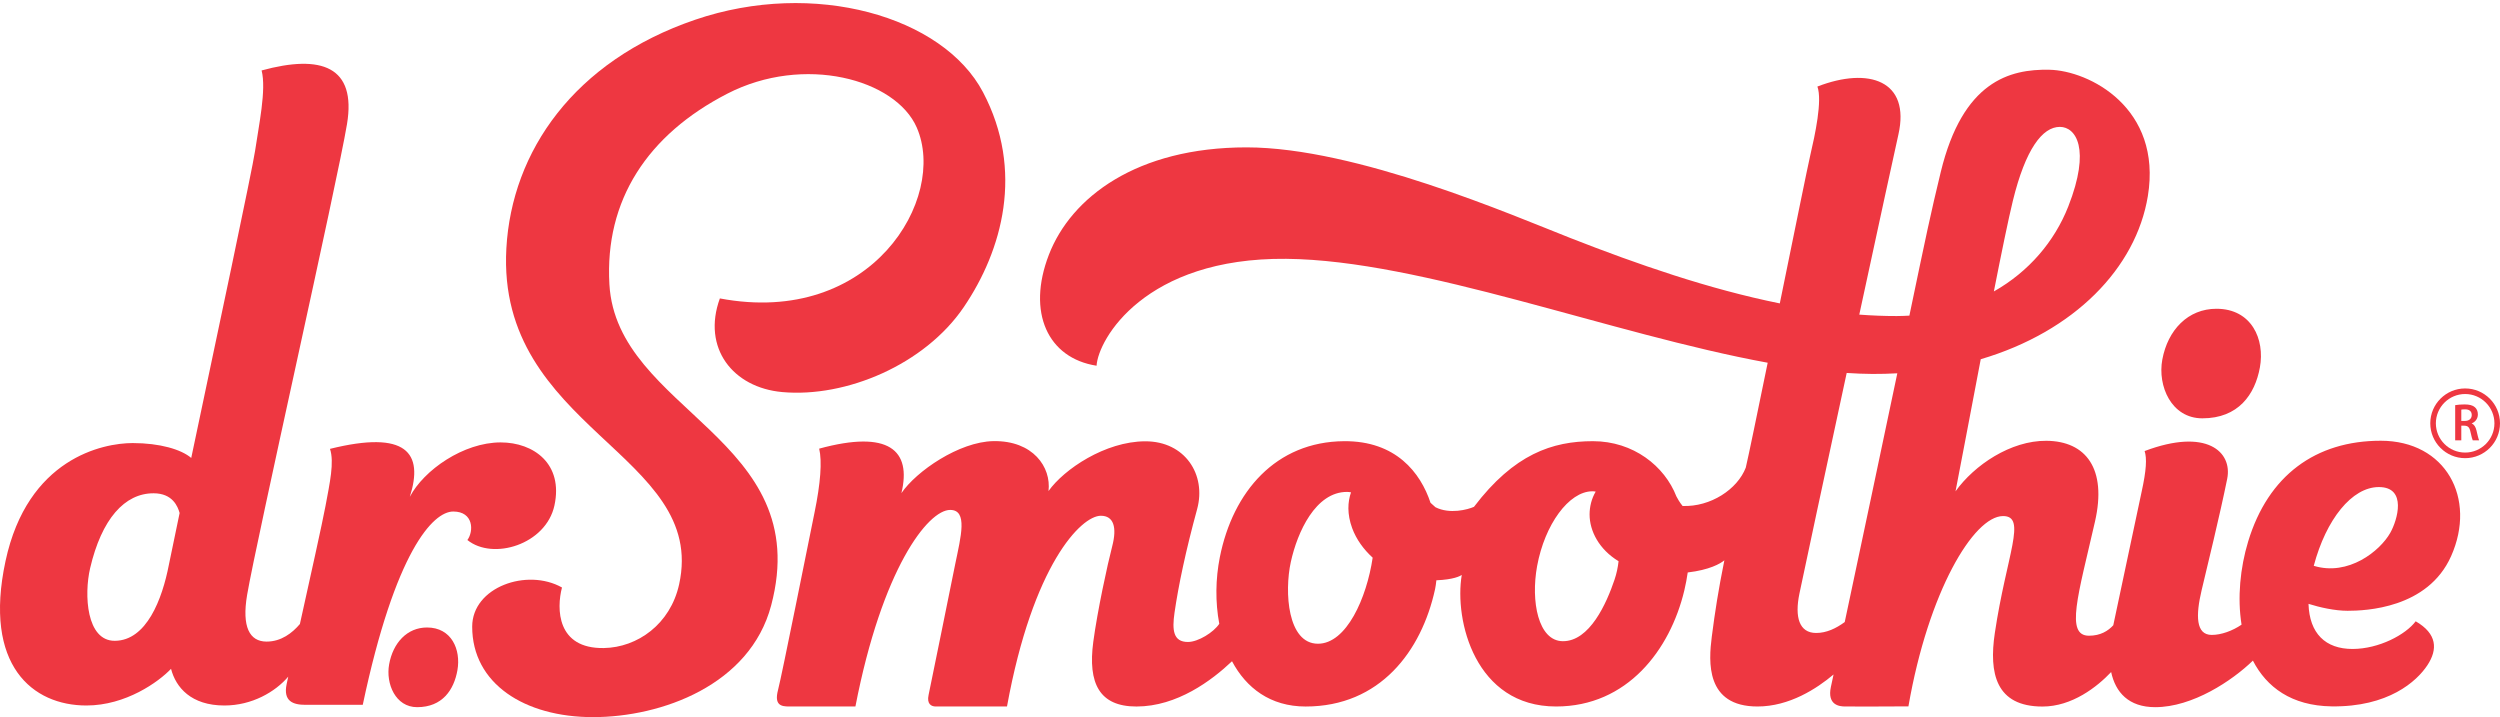
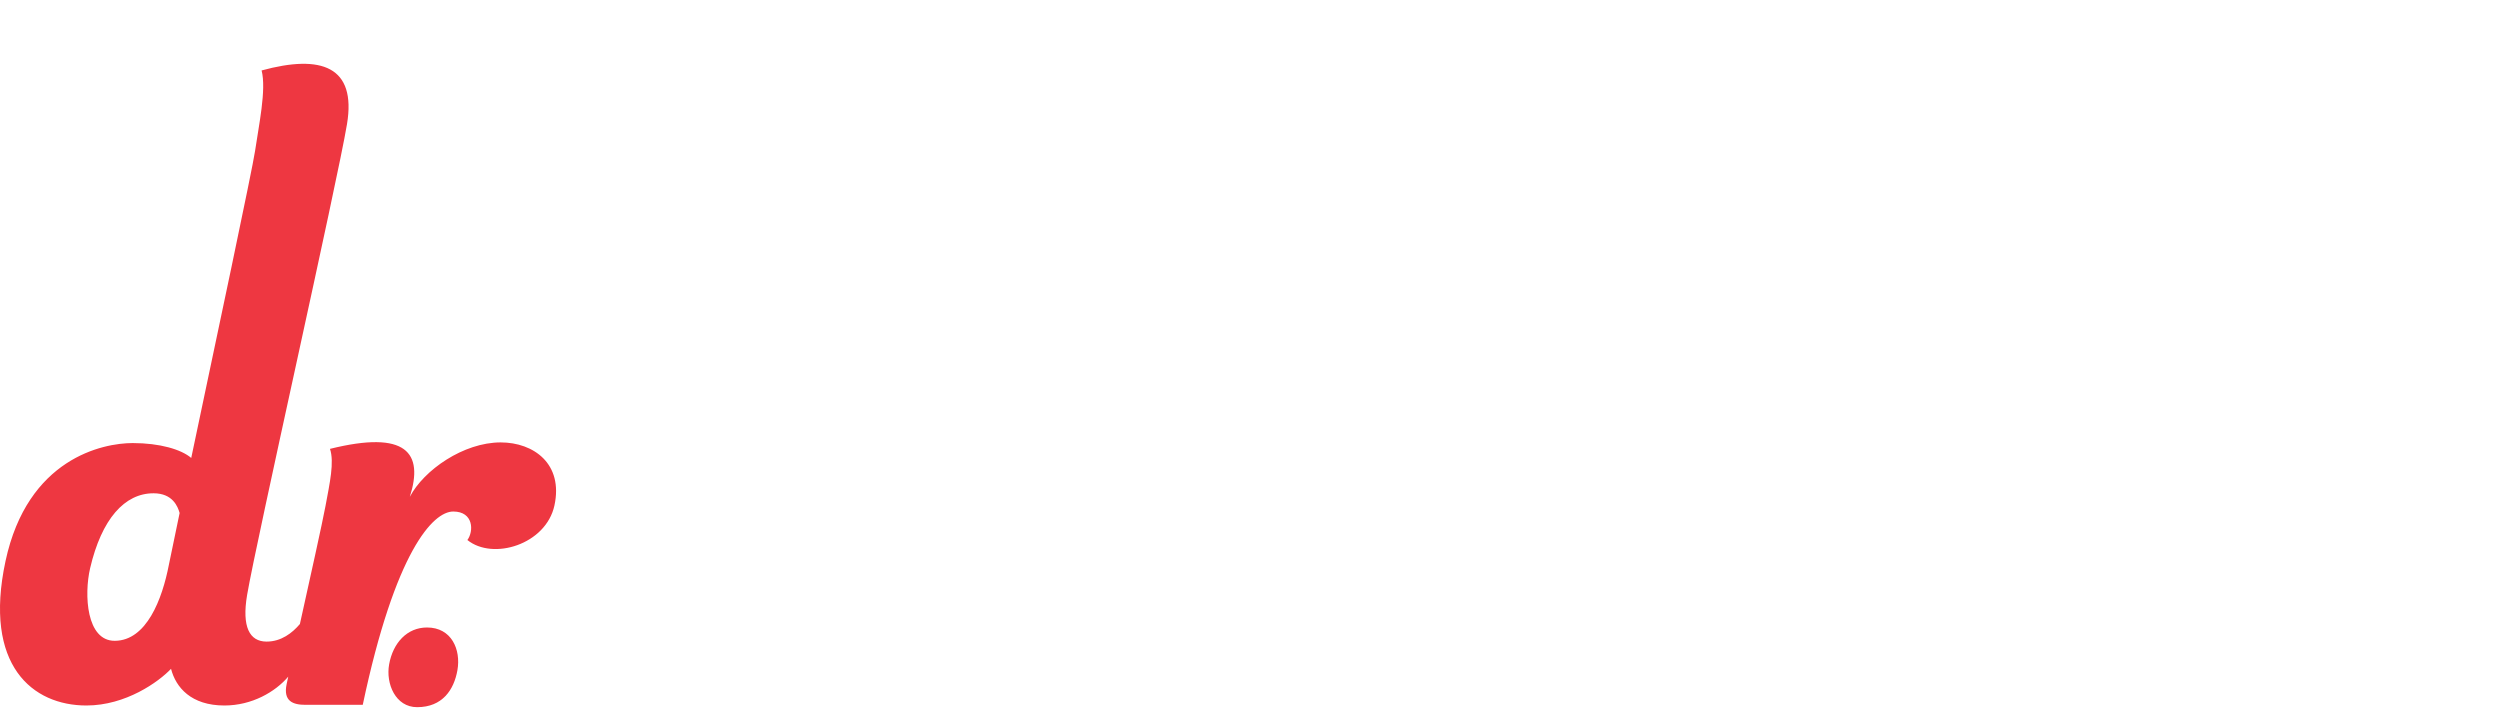
<svg xmlns="http://www.w3.org/2000/svg" width="251px" height="72px" viewBox="0 0 251 72" version="1.1">
  <title>logo / red</title>
  <desc>Created with Sketch.</desc>
  <defs />
  <g id="Symbols" stroke="none" stroke-width="1" fill="none" fill-rule="evenodd">
    <g id="logo-/-red" fill="#EE3741">
      <path d="M16.949,56.733 C16.289,60.139 14.72,64.322 11.525,64.337 C8.666,64.35 8.431,59.702 9.048,57.05 C10.196,52.126 12.503,49.512 15.434,49.526 C17.324,49.535 17.845,50.835 18.034,51.505 C17.476,54.157 17.078,56.066 16.949,56.733 M50.264,44.418 C46.548,44.418 42.558,47.185 41.145,49.883 C42.558,45.451 40.805,43.163 33.13,45.066 C33.58,46.402 33.107,48.501 32.679,50.806 C32.385,52.393 31.126,58.078 30.11,62.651 C29.349,63.55 28.23,64.421 26.757,64.416 C25.059,64.41 24.265,62.951 24.81,59.731 C25.72,54.354 33.881,18.24 34.839,12.459 C35.798,6.677 32.275,5.429 26.265,7.073 C26.764,9.013 25.965,12.676 25.606,15.171 C25.36,16.881 21.694,34.171 19.2,45.978 C18.197,45.121 16.045,44.484 13.32,44.484 C10.324,44.484 2.764,46.02 0.553,56.337 C-1.694,66.83 3.282,70.832 8.673,70.832 C12.636,70.832 15.933,68.456 17.172,67.149 C17.651,69.02 19.194,70.832 22.528,70.832 C25.299,70.832 27.64,69.465 28.939,67.936 C28.865,68.272 28.809,68.529 28.777,68.687 C28.417,70.41 29.42,70.765 30.677,70.765 L36.421,70.765 C39.675,55.36 43.47,51.357 45.507,51.357 C47.544,51.357 47.584,53.326 46.925,54.217 C49.501,56.296 54.818,54.662 55.666,50.747 C56.569,46.583 53.598,44.418 50.264,44.418" id="Fill-1" />
-       <path d="M72.274,29.962 C70.465,34.939 73.579,38.917 78.538,39.364 C84.954,39.943 92.845,36.599 96.761,30.837 C100.64,25.129 102.847,17.141 98.694,9.256 C94.682,1.639 81.727,-2.096 69.788,1.984 C57.634,6.136 51.384,15.197 50.839,24.932 C49.825,43.093 71.069,45.582 68.184,58.672 C67.303,62.672 63.996,65.006 60.628,65.064 C55.892,65.146 55.867,61.109 56.423,58.985 C52.918,57.008 47.41,58.941 47.408,62.916 C47.405,68.629 52.653,72 59.54,72 C66.402,71.999 75.296,68.799 77.423,60.792 C81.886,43.985 61.914,41.315 61.184,28.545 C60.701,20.095 65.016,13.525 73.027,9.403 C80.713,5.447 89.921,7.938 92.044,12.807 C95.137,19.898 87.528,32.839 72.274,29.962" id="Fill-4" />
-       <path d="M221.115,42 C224.739,42 226.398,39.601 226.892,36.899 C227.414,34.046 226.052,31 222.533,31 C219.673,31 217.646,33.126 217.096,36.102 C216.606,38.75 218,42 221.115,42" id="Fill-7" />
-       <path d="M239.98,53.502 C238.949,55.321 235.784,57.872 232.301,56.808 C233.541,52.141 236.132,48.901 238.837,48.901 C241.693,48.901 240.705,52.222 239.98,53.502 M185.21,62.455 C184.33,63.099 183.374,63.55 182.344,63.55 C180.63,63.55 180.176,61.946 180.661,59.602 C181.147,57.252 183.254,47.438 185.408,37.445 C186.285,37.501 187.148,37.54 187.986,37.544 C188.836,37.549 189.669,37.524 190.49,37.479 C188.935,44.886 186.703,55.431 185.21,62.455 M202.088,20.172 C203.364,14.953 205.063,12.739 206.809,12.739 C208.409,12.739 209.939,14.914 207.657,20.726 C206.27,24.257 203.683,27.281 200.184,29.261 C200.949,25.373 201.645,21.984 202.088,20.172 M156.89,64.376 C154.437,64.344 153.676,60.374 154.327,56.828 C155.092,52.661 157.51,49.346 159.858,49.325 C159.982,49.324 160.097,49.337 160.208,49.357 C159.792,50.06 159.594,50.874 159.594,51.649 C159.594,53.324 160.557,55.165 162.504,56.346 C162.436,56.96 162.308,57.579 162.101,58.193 C161.304,60.562 159.601,64.411 156.89,64.376 M132.318,64.63 C129.27,64.625 128.939,59.437 129.597,56.426 C130.255,53.415 132.088,49.383 135.24,49.388 C135.377,49.388 135.511,49.405 135.643,49.43 C135.305,50.39 135.239,51.613 135.757,53.024 C136.174,54.157 136.913,55.167 137.816,55.99 C137.217,60.034 135.189,64.636 132.318,64.63 M225.711,54.379 C224.916,57.008 224.619,60.003 225.052,62.717 C224.141,63.337 223.019,63.746 222.059,63.746 C220.447,63.747 220.447,61.78 221.04,59.27 C221.554,57.096 222.886,51.672 223.611,48.071 C224.158,45.356 221.539,42.937 215.319,45.285 C215.558,46.008 215.496,47.212 215.018,49.38 C214.558,51.462 212.9,59.427 212.173,62.778 C211.66,63.334 210.9,63.826 209.734,63.826 C207.342,63.826 208.634,59.803 210.336,52.368 C211.553,47.054 209.427,44.289 205.463,44.256 C201.874,44.226 198.225,46.691 196.334,49.329 C196.844,46.739 197.827,41.492 198.866,36.066 C208.27,33.286 214.459,26.903 215.644,19.69 C217.1,10.819 209.743,7.084 205.755,7.003 C201.768,6.923 197.062,8.164 194.853,17.266 C193.842,21.434 193.379,23.643 191.702,31.689 C191.282,31.713 190.858,31.729 190.427,31.731 C189.185,31.734 187.932,31.681 186.672,31.588 C188.58,22.751 190.276,14.935 190.598,13.513 C191.825,8.104 187.65,6.682 182.468,8.689 C182.975,10.105 182.228,13.547 181.75,15.595 C181.514,16.604 180.129,23.412 178.692,30.462 C171.568,29.024 164.398,26.534 157.66,23.894 C151.994,21.674 136.171,14.796 125.154,14.796 C114.138,14.796 107.539,19.798 105.307,25.58 C103.074,31.361 105.194,35.958 110.095,36.718 C110.255,34.068 114.941,25.853 129.134,25.986 C142.742,26.113 161.727,33.537 177.476,36.418 C176.448,41.442 175.563,45.722 175.277,46.948 C174.441,49.121 171.749,50.903 168.932,50.801 C168.603,50.393 168.439,50.08 168.31,49.84 C167.13,46.801 163.995,44.295 159.929,44.295 C155.862,44.295 152.014,45.586 147.987,50.886 C147.35,51.167 145.555,51.649 144.12,50.926 C143.971,50.791 143.802,50.639 143.624,50.48 C142.617,47.446 140.146,44.26 134.95,44.295 C128.092,44.341 123.778,49.365 122.471,55.944 C122.037,58.125 122.007,60.463 122.415,62.629 C121.866,63.472 120.302,64.454 119.268,64.454 C117.777,64.454 117.673,63.248 117.92,61.524 C118.311,58.802 119.062,55.249 120.19,51.123 C121.136,47.659 118.978,44.295 114.977,44.307 C110.958,44.319 106.818,47.119 105.27,49.302 C105.558,46.899 103.714,44.222 99.738,44.289 C96.296,44.347 91.992,47.314 90.501,49.511 C91.543,45.19 89.228,43.139 82.245,45.044 C82.548,46.302 82.384,48.517 81.781,51.447 C81.207,54.239 78.513,67.751 78.114,69.276 C77.715,70.802 78.429,70.932 79.226,70.932 C80.024,70.932 85.215,70.936 85.884,70.932 C88.561,57.105 93.168,51.196 95.398,51.196 C97.193,51.196 96.47,53.879 95.905,56.628 C95.422,58.974 93.502,68.534 93.232,69.763 C93.027,70.695 93.515,70.934 93.951,70.931 C95.067,70.924 100.256,70.928 101.102,70.932 C103.691,56.714 108.539,51.782 110.528,51.782 C111.813,51.782 112.161,52.946 111.667,54.84 C111.192,56.659 110.176,61.359 109.765,64.444 C109.21,68.616 110.382,70.935 114.099,70.934 C118.183,70.933 121.661,68.316 123.694,66.389 C125.118,69.069 127.541,70.934 131.088,70.934 C138.544,70.934 142.725,65.38 144.08,59.156 C144.136,58.9 144.178,58.593 144.212,58.261 C145.931,58.191 146.589,57.845 146.761,57.721 C145.994,62.288 148.109,70.937 156.237,70.932 C163.374,70.929 167.676,65.257 169.103,59.289 C169.257,58.645 169.365,58.047 169.447,57.475 C171.618,57.223 172.727,56.592 173.126,56.255 C172.527,59.226 172.181,61.444 171.862,63.934 C171.543,66.423 171.227,70.932 176.452,70.932 C179.648,70.932 182.408,69.136 184.089,67.718 C183.985,68.206 183.894,68.628 183.823,68.958 C183.423,70.817 184.705,70.931 185.251,70.932 C186.251,70.936 190.086,70.939 191.606,70.92 C193.604,59.399 198.152,51.83 201.099,51.814 C203.535,51.8 201.454,55.676 200.279,63.565 C199.679,67.593 200.376,70.937 205.068,70.937 C208.037,70.937 210.554,68.962 211.959,67.474 C212.395,69.509 213.716,71 216.386,71 C220.137,71 224.118,68.336 226.191,66.325 C227.563,68.992 230.072,70.863 234.089,70.92 C239.783,71 242.644,68.409 243.712,66.785 C244.762,65.188 244.692,63.631 242.535,62.378 C241.529,63.721 238.85,65.149 236.206,65.156 C233.467,65.162 231.865,63.59 231.774,60.627 C232.912,60.984 234.415,61.323 235.697,61.323 C237.47,61.323 243.745,61.103 246.09,55.841 C248.681,50.024 245.558,44.25 239.026,44.25 C232.493,44.25 227.721,47.732 225.711,54.379 Z" id="Fill-9" />
-       <path d="M247.115,42.26 L247.482,42.26 C247.901,42.26 248.163,42.027 248.163,41.671 C248.163,41.277 247.901,41.098 247.498,41.098 C247.301,41.098 247.175,41.113 247.115,41.128 L247.115,42.26 Z M246.5,40.678 C246.732,40.636 247.079,40.604 247.438,40.604 C247.926,40.604 248.259,40.688 248.485,40.89 C248.672,41.054 248.778,41.305 248.778,41.607 C248.778,42.069 248.479,42.383 248.163,42.505 L248.163,42.522 C248.405,42.616 248.551,42.867 248.636,43.21 C248.742,43.657 248.833,44.073 248.903,44.21 L248.263,44.21 C248.214,44.103 248.132,43.811 248.036,43.366 C247.94,42.898 247.779,42.749 247.427,42.739 L247.115,42.739 L247.115,44.21 L246.5,44.21 L246.5,40.678 Z" id="Fill-11" />
-       <path d="M247.5,39.559 C245.88,39.559 244.561,40.879 244.561,42.5 C244.561,44.119 245.88,45.438 247.5,45.438 C249.121,45.438 250.441,44.119 250.441,42.5 C250.441,40.879 249.121,39.559 247.5,39.559 M247.5,46 C245.57,46 244,44.429 244,42.5 C244,40.568 245.57,39 247.5,39 C249.431,39 251,40.568 251,42.5 C251,44.429 249.431,46 247.5,46" id="Fill-13" />
      <path d="M39.067,66.711 C38.724,68.637 39.7,71 41.88,71 C44.417,71 45.579,69.256 45.925,67.29 C46.29,65.216 45.337,63 42.873,63 C40.871,63 39.452,64.546 39.067,66.711" id="Fill-15" />
    </g>
  </g>
</svg>